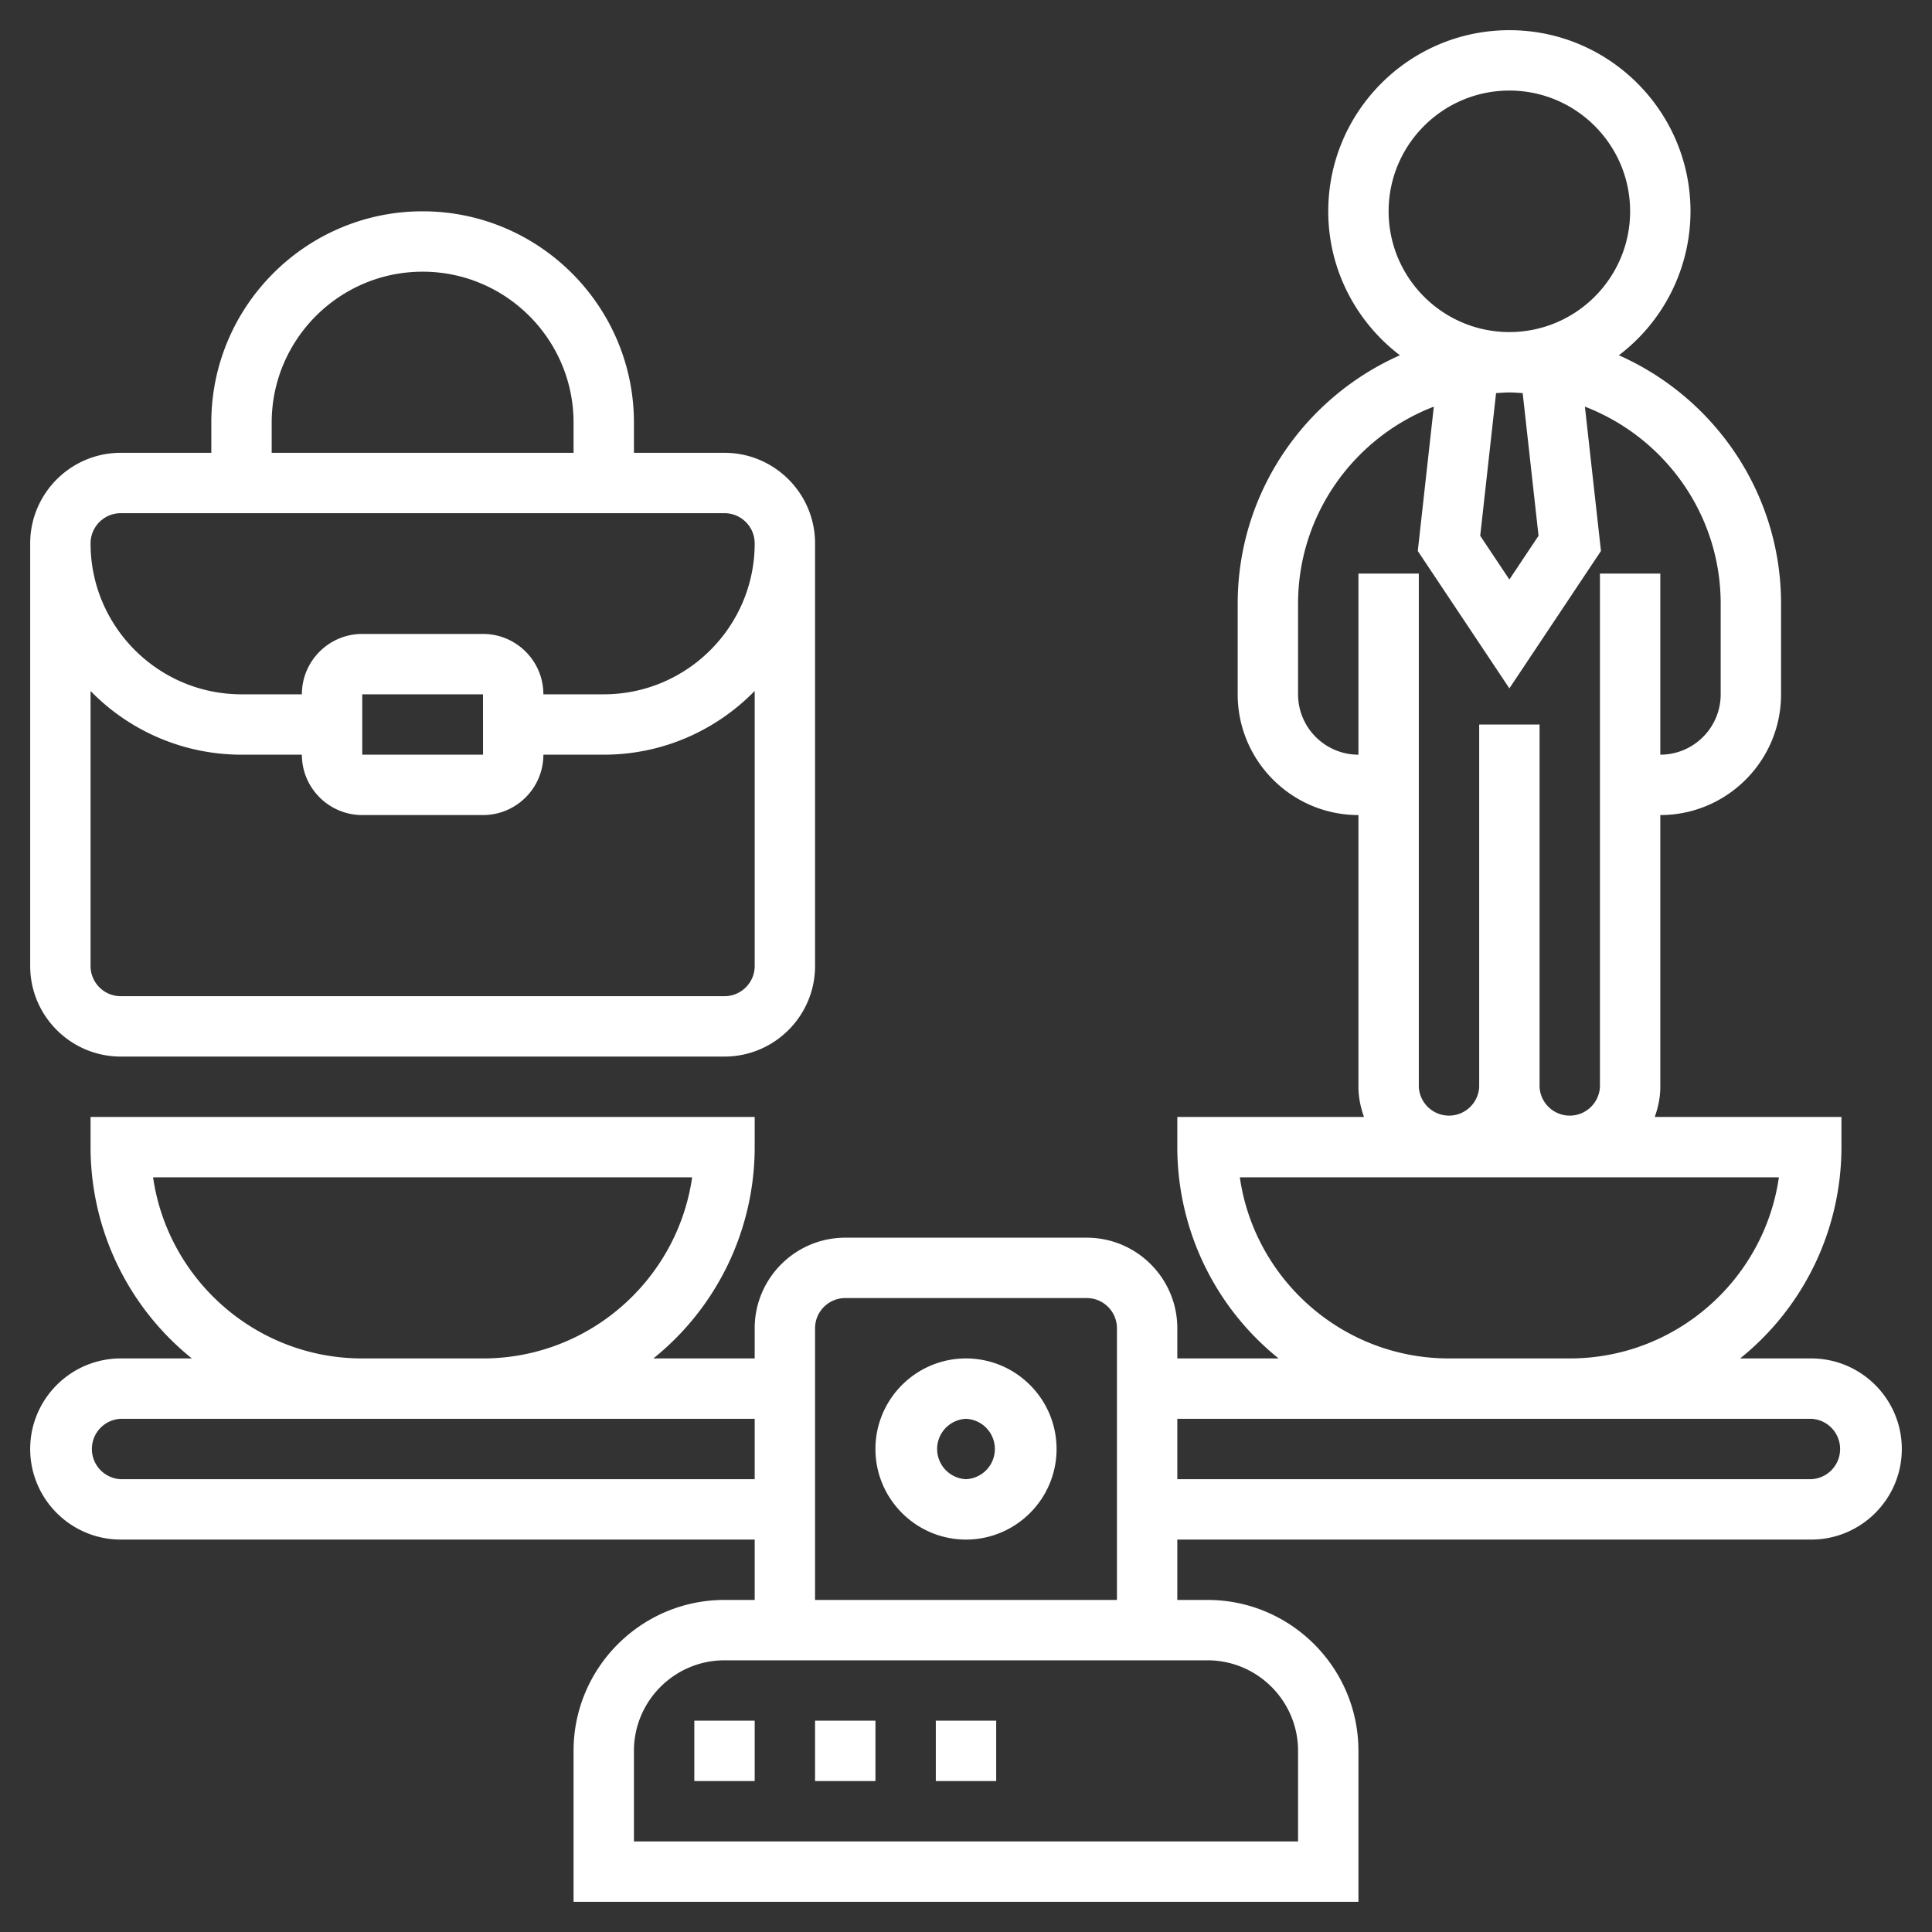
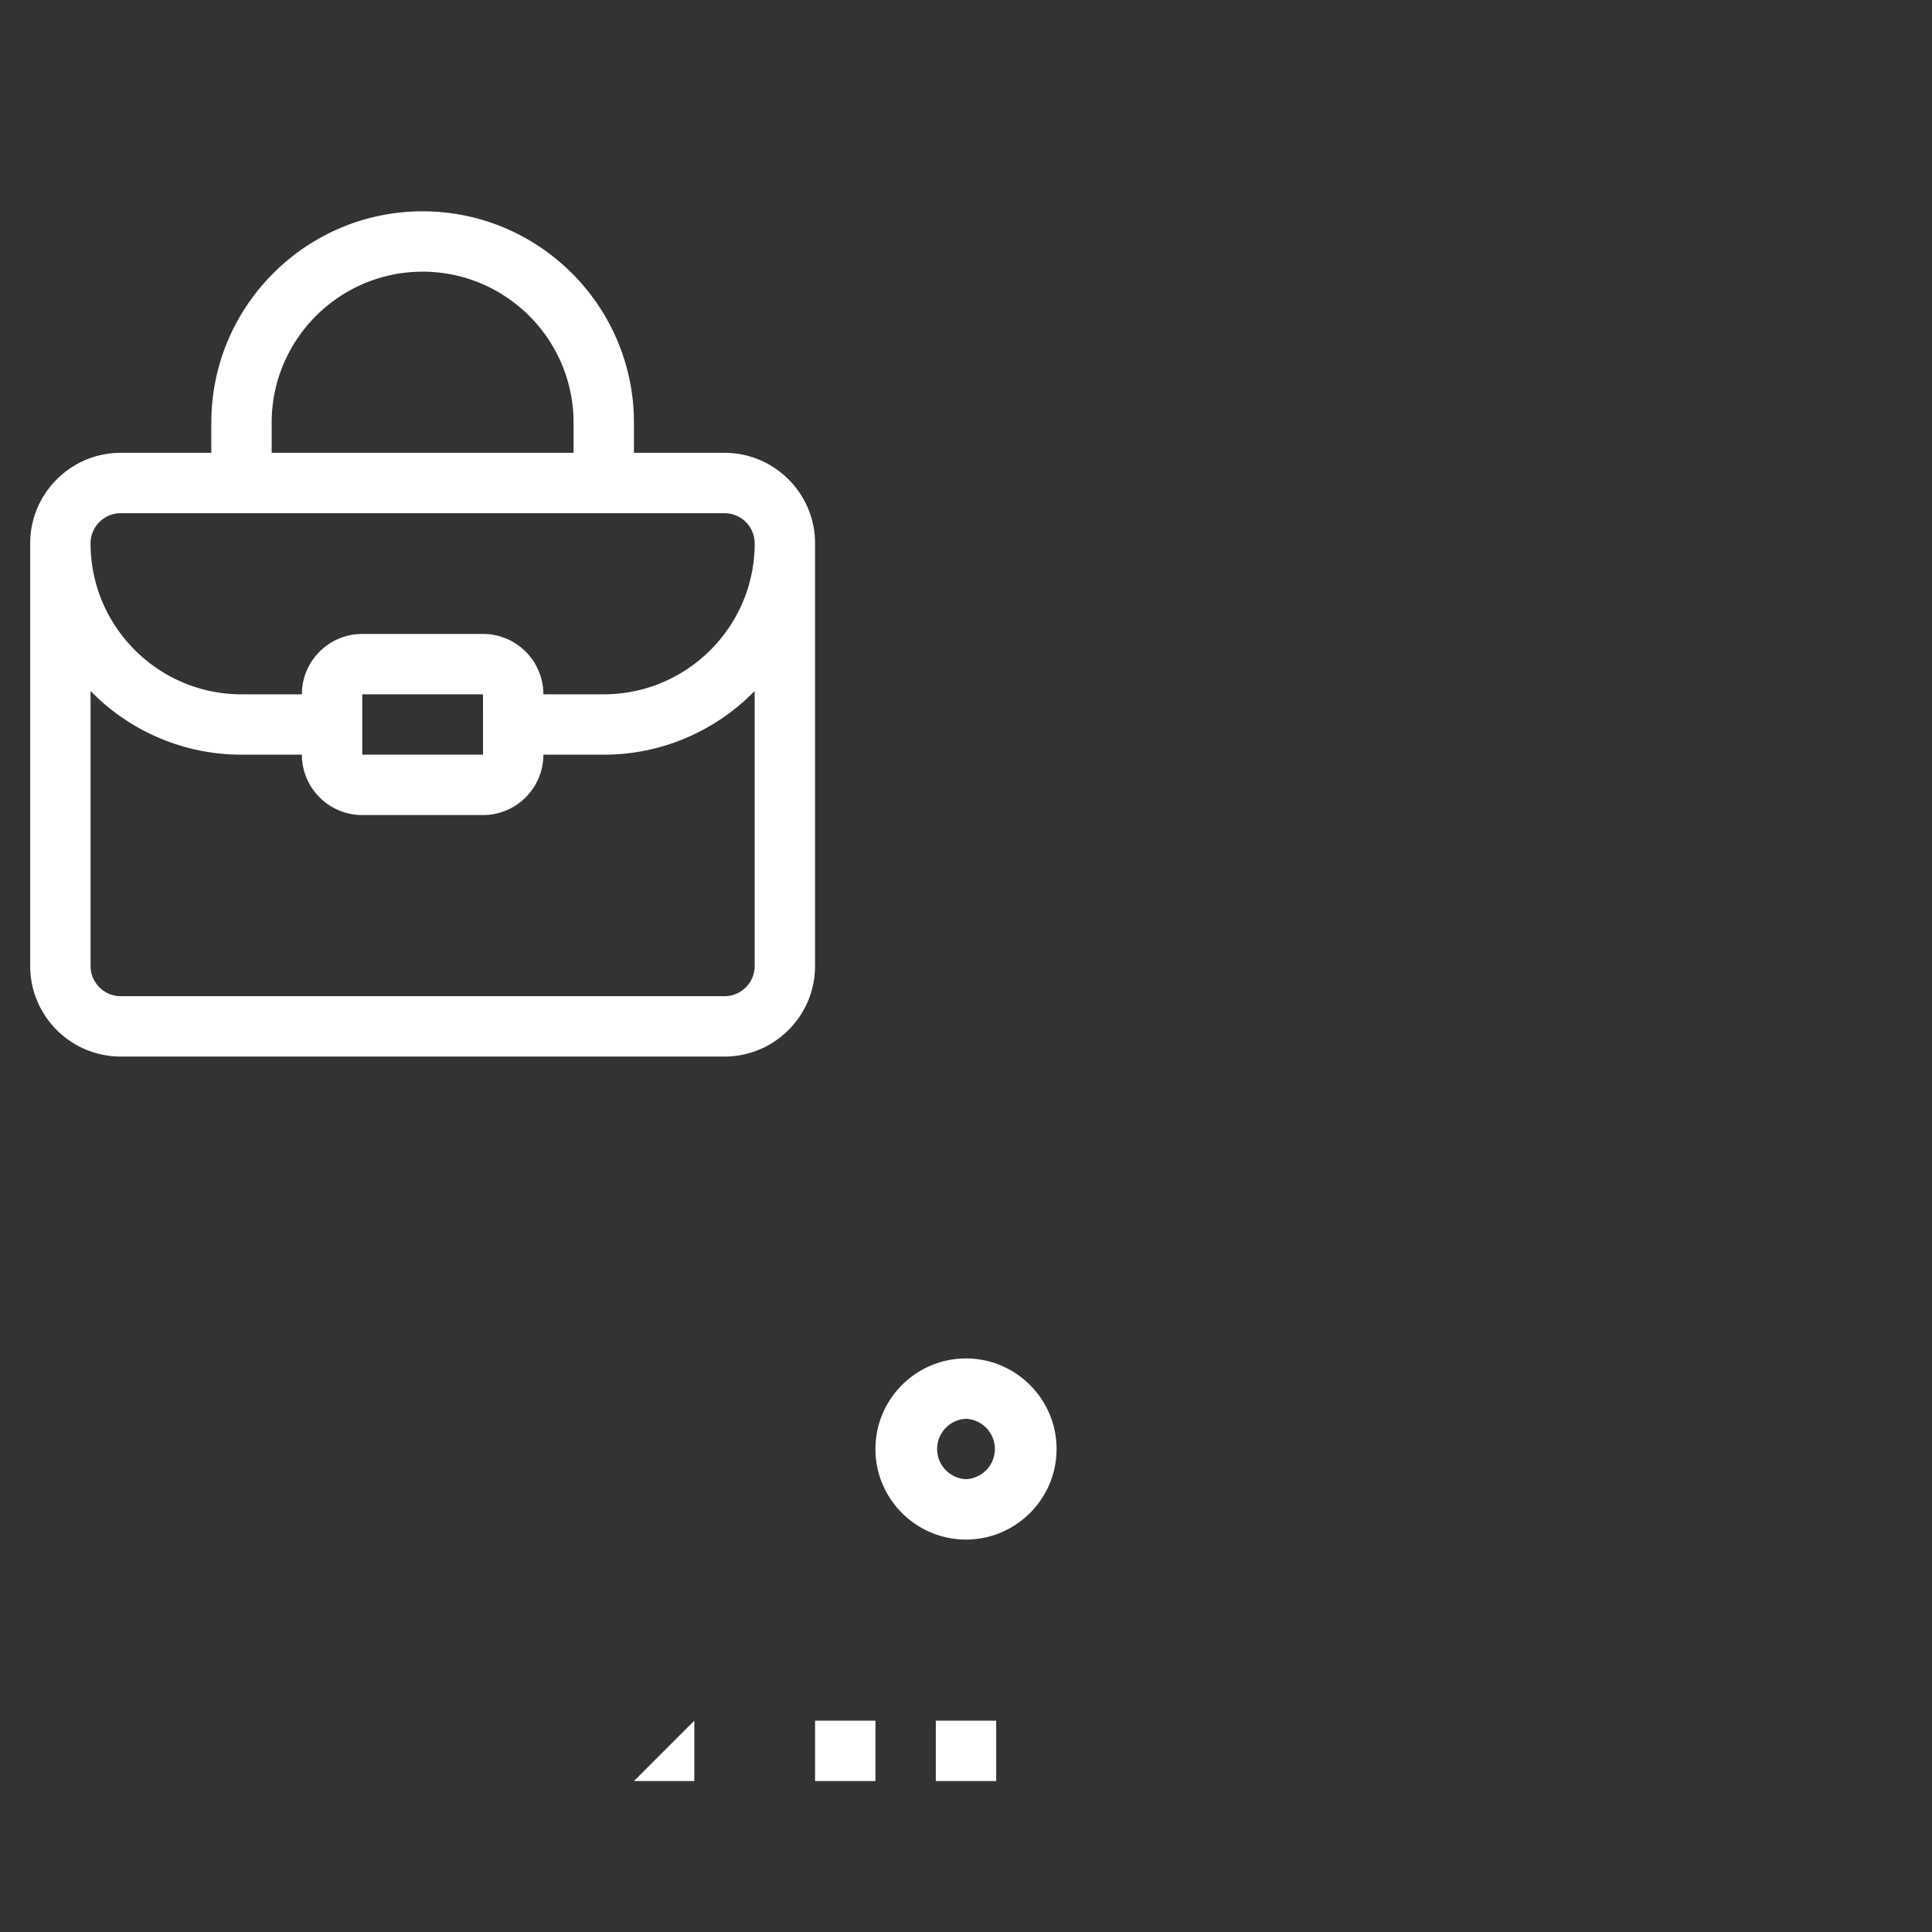
<svg xmlns="http://www.w3.org/2000/svg" id="Layer_5" height="100" viewBox="0 0 64 64" width="100">
  <rect x="0" y="0" width="64" height="64" fill="#333333" stroke="none" />
-   <path fill="#fff" d="M60 45h-2.356A8.983 8.983 0 0061 38v-1h-6.184c.112-.314.184-.648.184-1v-9c2.206 0 4-1.794 4-4v-3c0-3.672-2.214-6.833-5.374-8.231A5.989 5.989 0 0056 7c0-3.309-2.691-6-6-6s-6 2.691-6 6c0 1.945.935 3.672 2.374 4.769C43.214 13.167 41 16.328 41 20v3c0 2.206 1.794 4 4 4v9c0 .352.072.686.184 1H39v1a8.983 8.983 0 003.356 7H39v-1c0-1.654-1.346-3-3-3h-8c-1.654 0-3 1.346-3 3v1h-3.356A8.983 8.983 0 0025 38v-1H3v1a8.983 8.983 0 003.356 7H4c-1.654 0-3 1.346-3 3s1.346 3 3 3h21v2h-1c-2.757 0-5 2.243-5 5v5h26v-5c0-2.757-2.243-5-5-5h-1v-2h21c1.654 0 3-1.346 3-3s-1.346-3-3-3zm-9.034-27.252L50 19.197l-.966-1.449.525-4.726c.147-.009.292-.022.441-.022s.294.013.441.022zM46 7c0-2.206 1.794-4 4-4s4 1.794 4 4-1.794 4-4 4-4-1.794-4-4zm1 29V19h-2v6c-1.103 0-2-.897-2-2v-3c0-2.977 1.872-5.519 4.497-6.529l-.531 4.781L50 22.803l3.034-4.551-.532-4.781C55.128 14.481 57 17.023 57 20v3c0 1.103-.897 2-2 2v-6h-2v17a1.001 1.001 0 01-2 0V24h-2v12a1.001 1.001 0 01-2 0zm-5.929 3h17.857c-.487 3.388-3.408 6-6.929 6h-4c-3.52 0-6.441-2.612-6.928-6zm-36 0h17.857c-.487 3.388-3.408 6-6.929 6h-4c-3.52 0-6.441-2.612-6.928-6zM4 49a1.001 1.001 0 010-2h21v2zm39 9v3H21v-3c0-1.654 1.346-3 3-3h16c1.654 0 3 1.346 3 3zm-16-5v-9c0-.552.449-1 1-1h8c.551 0 1 .448 1 1v9zm33-4H39v-2h21a1.001 1.001 0 010 2z" />
-   <path fill="#fff" d="M32 45c-1.654 0-3 1.346-3 3s1.346 3 3 3 3-1.346 3-3-1.346-3-3-3zm0 4a1.001 1.001 0 010-2 1.001 1.001 0 010 2zm-9 8h2v2h-2zm4 0h2v2h-2zm4 0h2v2h-2zM4 35h20c1.654 0 3-1.346 3-3V18c0-1.654-1.346-3-3-3h-3v-1c0-3.859-3.14-7-7-7s-7 3.141-7 7v1H4c-1.654 0-3 1.346-3 3v14c0 1.654 1.346 3 3 3zm5-21c0-2.757 2.243-5 5-5s5 2.243 5 5v1H9zm-5 3h20c.551 0 1 .448 1 1 0 2.757-2.243 5-5 5h-2c0-1.103-.897-2-2-2h-4c-1.103 0-2 .897-2 2H8c-2.757 0-5-2.243-5-5 0-.552.449-1 1-1zm12.001 8H12v-2h4zM8 25h2c0 1.103.897 2 2 2h4c1.103 0 2-.897 2-2h2c1.958 0 3.728-.81 5-2.111V32c0 .552-.449 1-1 1H4c-.551 0-1-.448-1-1v-9.111A6.973 6.973 0 008 25z" />
+   <path fill="#fff" d="M32 45c-1.654 0-3 1.346-3 3s1.346 3 3 3 3-1.346 3-3-1.346-3-3-3zm0 4a1.001 1.001 0 010-2 1.001 1.001 0 010 2zm-9 8v2h-2zm4 0h2v2h-2zm4 0h2v2h-2zM4 35h20c1.654 0 3-1.346 3-3V18c0-1.654-1.346-3-3-3h-3v-1c0-3.859-3.14-7-7-7s-7 3.141-7 7v1H4c-1.654 0-3 1.346-3 3v14c0 1.654 1.346 3 3 3zm5-21c0-2.757 2.243-5 5-5s5 2.243 5 5v1H9zm-5 3h20c.551 0 1 .448 1 1 0 2.757-2.243 5-5 5h-2c0-1.103-.897-2-2-2h-4c-1.103 0-2 .897-2 2H8c-2.757 0-5-2.243-5-5 0-.552.449-1 1-1zm12.001 8H12v-2h4zM8 25h2c0 1.103.897 2 2 2h4c1.103 0 2-.897 2-2h2c1.958 0 3.728-.81 5-2.111V32c0 .552-.449 1-1 1H4c-.551 0-1-.448-1-1v-9.111A6.973 6.973 0 008 25z" />
</svg>